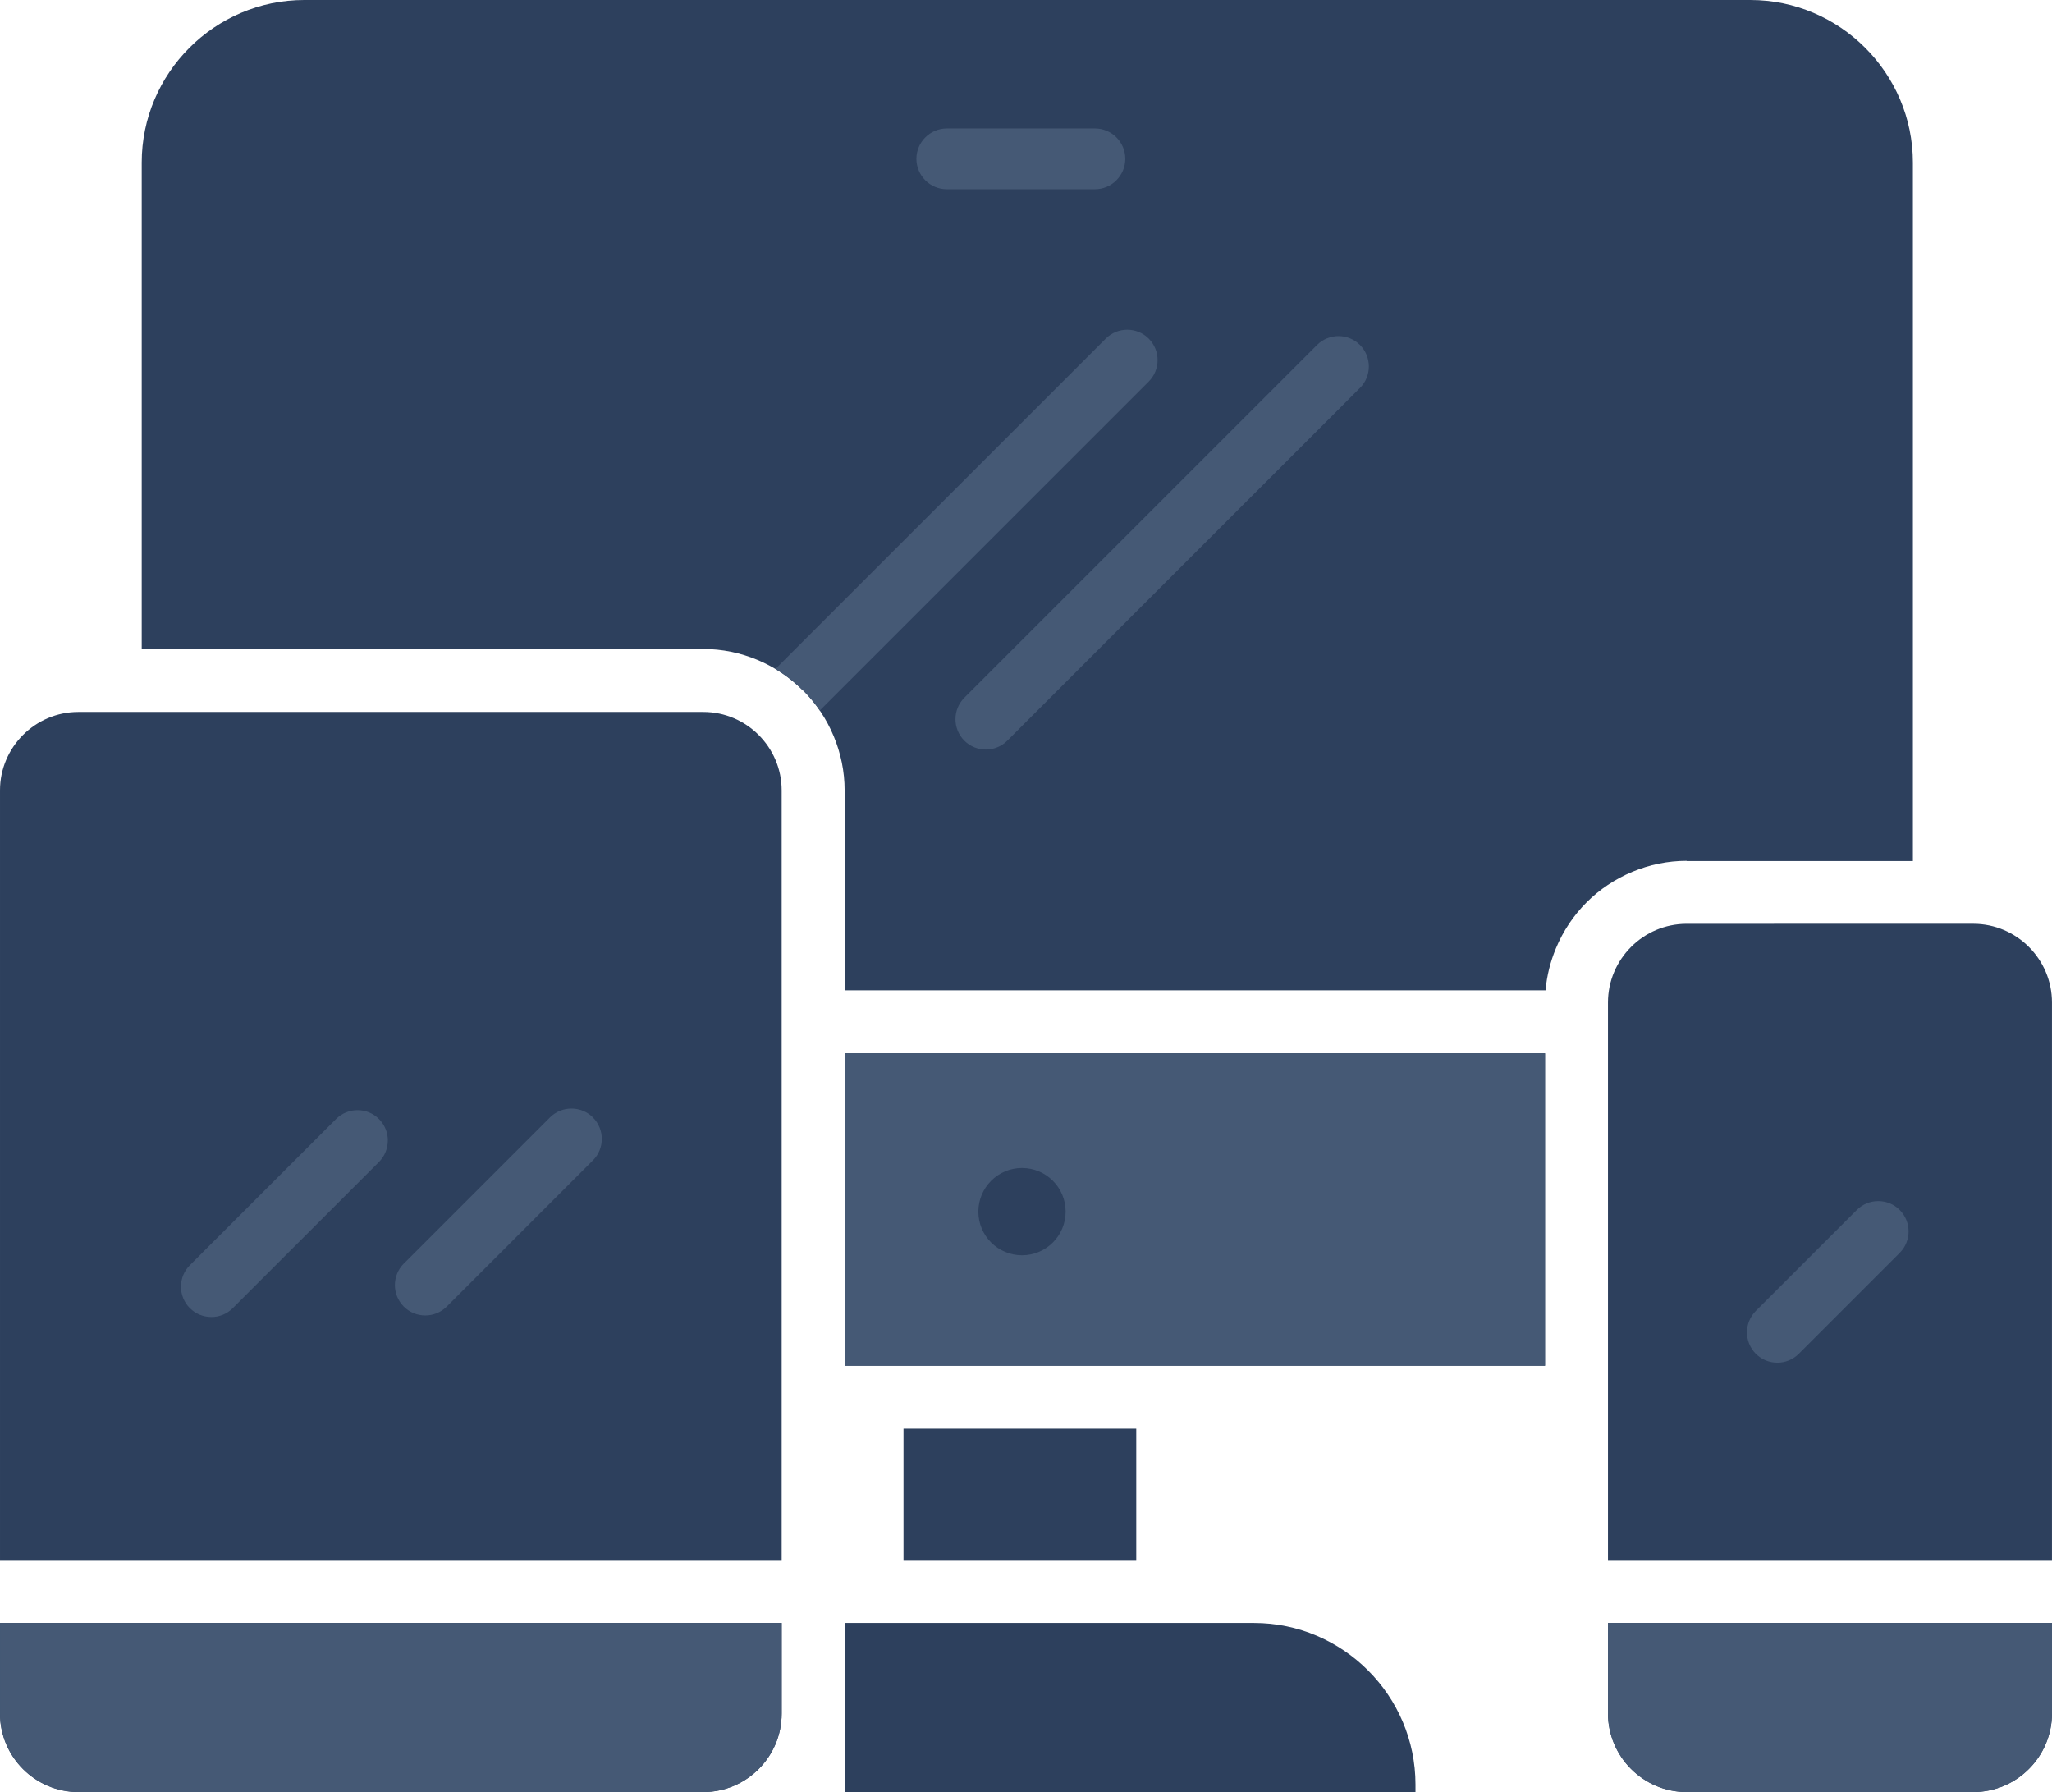
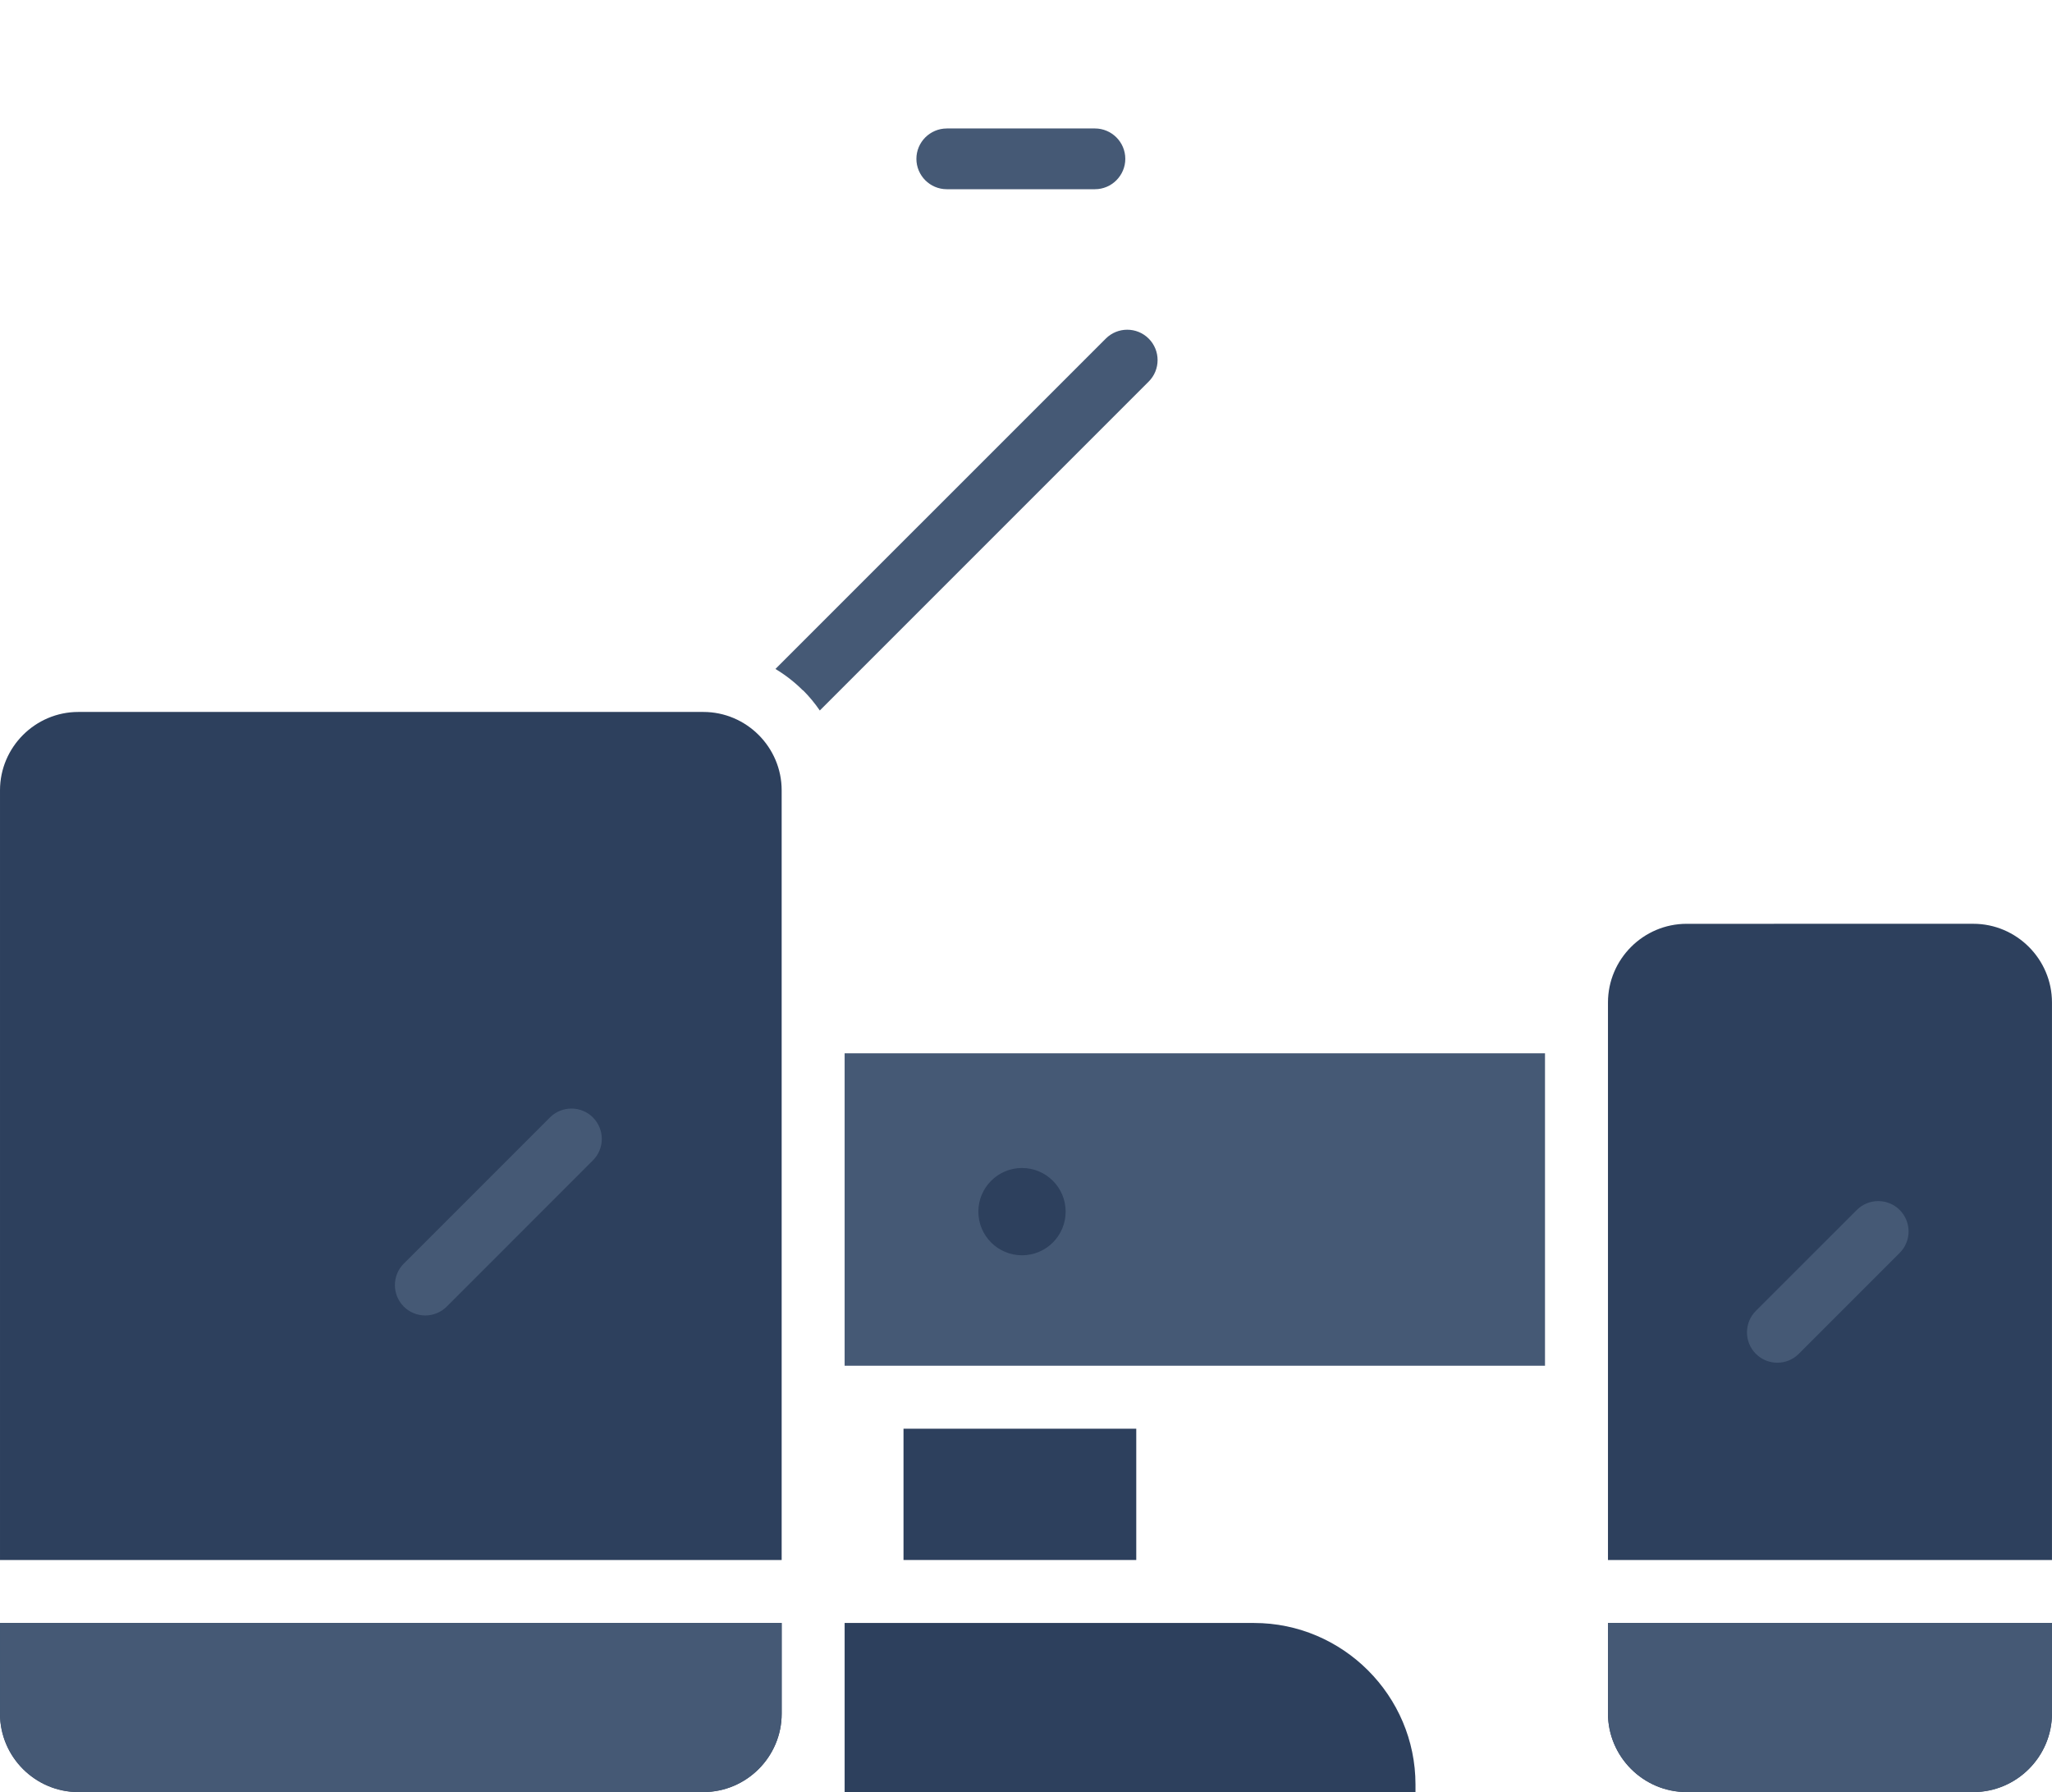
<svg xmlns="http://www.w3.org/2000/svg" xml:space="preserve" width="75.451mm" height="65.887mm" style="shape-rendering:geometricPrecision; text-rendering:geometricPrecision; image-rendering:optimizeQuality; fill-rule:evenodd; clip-rule:evenodd" viewBox="0 0 8142.4 7110.31">
  <defs>
    <style type="text/css">  .fil0 {fill:#2D405D;fill-rule:nonzero} .fil1 {fill:#455975;fill-rule:nonzero}  </style>
  </defs>
  <g id="Слой_x0020_1">
    <g id="_2376866115360">
      <polygon class="fil0" points="4508.71,5668.59 4508.71,6189.46 3585.13,6189.46 3585.13,5668.59 " />
-       <path class="fil0" d="M1207.5 0.01l5737.91 0c177.41,0 338.66,72.56 455.6,189.44 116.87,116.86 189.44,278.18 189.44,455.6l0 2771.32 -897.79 0.05 0 -0.97c-75.2,0 -147.79,15.4 -214.71,43.24 -69.4,28.86 -131.29,70.49 -182.48,121.69 -51.16,51.16 -92.79,113.07 -121.63,182.43 -21.81,52.52 -35.99,108.51 -41.09,166.48l-2781.22 0 0 -793.78c0,-74.97 -15.37,-147.38 -43.13,-214.17 -28.79,-69.2 -70.31,-130.95 -121.35,-181.99l-0.98 0c-51.5,-51.48 -112.93,-93.02 -181.01,-121.34 -66.79,-27.78 -139.2,-43.13 -214.16,-43.13l-2228.56 0 0 -1929.84c0,-177.41 72.56,-338.66 189.43,-455.6 116.87,-116.87 278.18,-189.44 455.6,-189.44l0.15 0.01zm4923.12 4179.15l0 1239.56 -2779.1 0 0 -1239.56 2779.1 0z" />
      <polygon class="fil1" points="6130.62,5418.72 3351.52,5418.72 3351.52,4179.16 6130.62,4179.16 " />
      <path class="fil1" d="M3756.81 509.69l587.9 0c33.18,0 63.33,13.57 85.17,35.35 21.85,21.84 35.35,51.98 35.35,85.16 0,33.12 -13.58,63.25 -35.42,85.1 -21.78,21.84 -51.91,35.42 -85.1,35.42l-587.9 0c-33.18,0 -63.33,-13.58 -85.17,-35.35 -21.78,-21.93 -35.35,-52.05 -35.35,-85.09 0,-33.18 13.58,-63.31 35.35,-85.17 21.93,-21.78 52.05,-35.35 85.17,-35.35l0 -0.06z" />
      <path class="fil1" d="M3076.92 2654.23l1310.89 -1310.83c23.48,-23.42 54.29,-35.2 85.09,-35.2 30.81,0 61.6,11.7 85.1,35.2l0.15 0.14c23.42,23.49 35.19,54.29 35.19,85.1 0,30.87 -11.7,61.75 -35.19,85.17l-1305.19 1305.17c-19.6,-28.73 -41.69,-55.38 -65.94,-79.63l-0.98 0c-32.66,-32.64 -69.31,-61.31 -109.14,-85.12z" />
-       <path class="fil1" d="M3826.61 2768.14l1399.4 -1399.4c23.48,-23.48 54.37,-35.2 85.24,-35.2 30.87,0 61.75,11.71 85.17,35.2 23.48,23.49 35.2,54.37 35.2,85.24 0,30.81 -11.71,61.69 -35.2,85.1l-1399.4 1399.54c-23.42,23.42 -54.37,35.2 -85.24,35.2 -30.87,0 -61.75,-11.7 -85.24,-35.2 -23.42,-23.42 -35.2,-54.37 -35.2,-85.17 0,-30.8 11.7,-61.59 35.2,-85.09l0 -0.15 0.08 -0.08z" />
      <path class="fil0" d="M3351.52 6439.33l1624.35 0c176.23,0 336.49,72.11 452.61,188.23 116.12,116.12 188.23,276.38 188.23,452.62l0 29.98 -2265.19 0 0 -670.83z" />
      <path class="fil0" d="M310.77 2824.75l2480.12 0c85.46,0 163.17,34.98 219.48,91.28 56.31,56.31 91.29,134.02 91.29,219.49l0 3053.95 -3101.65 0 0 -3053.95c0,-85.47 34.99,-163.18 91.29,-219.49 56.31,-56.31 134.02,-91.28 219.48,-91.28zm2790.88 3614.59l0 360.13c0,85.47 -34.99,163.18 -91.29,219.49 -56.31,56.31 -134.02,91.29 -219.48,91.29l-2480.12 0c-85.46,0 -163.17,-34.99 -219.48,-91.29 -56.31,-56.31 -91.29,-134.02 -91.29,-219.49l0 -360.13 3101.65 0z" />
      <path class="fil1" d="M3101.65 6469.31l0 330.08c0,85.47 -34.99,163.17 -91.29,219.48 -56.31,56.31 -134.02,91.29 -219.48,91.29l-2480.12 0c-85.46,0 -163.17,-34.99 -219.48,-91.29 -56.31,-56.31 -91.29,-134.01 -91.29,-219.48l0 -360.06 3101.65 0 0 29.98 0 0z" />
      <path class="fil0" d="M7830.13 3665.23c85.91,0 163.93,35.13 220.53,91.74 56.53,56.53 91.65,134.6 91.65,220.52l0 2211.98 -1761.82 0 0 -2211.89c0,-85.91 35.12,-164 91.64,-220.53 56.6,-56.6 134.62,-91.73 220.53,-91.73l1137.47 -0.09zm312.18 2774.1l0 358.71c0,85.91 -35.13,163.99 -91.65,220.53 -56.6,56.6 -134.62,91.73 -220.53,91.73l-1137.47 0c-85.91,0 -163.99,-35.13 -220.53,-91.65 -56.53,-56.6 -91.64,-134.6 -91.64,-220.53l0 -358.79 1761.82 0z" />
      <path class="fil1" d="M6380.4 6797.91l0 -358.57 1762 0 0 358.57c0,85.91 -35.13,163.99 -91.65,220.53 -56.6,56.6 -134.6,91.73 -220.53,91.73l-1137.46 0c-85.92,0 -164,-35.12 -220.53,-91.73 -56.6,-56.54 -91.73,-134.62 -91.73,-220.53l-0.1 0z" />
-       <path class="fil1" d="M753.39 5019.89l580.15 -580.07c23.42,-23.42 54.29,-35.2 85.02,-35.2 30.87,0 61.75,11.71 85.17,35.2l0.06 0.15c23.42,23.42 35.2,54.29 35.2,85.09l-0.15 0c0,30.95 -11.7,61.83 -35.05,85.17l-580.15 580.07c-23.42,23.42 -54.29,35.2 -85.09,35.2l0 -0.15c-30.87,0 -61.67,-11.71 -85.09,-35.05l-0.15 0c-23.49,-23.49 -35.2,-54.38 -35.2,-85.25 0,-30.8 11.7,-61.67 35.2,-85.09l0 -0.15 0.09 0.09z" />
      <path class="fil1" d="M1602.25 5013.53l580 -580c23.49,-23.48 54.37,-35.2 85.24,-35.2 30.87,0 61.75,11.71 85.25,35.2l0 0.15c23.42,23.49 35.2,54.29 35.2,85.1 0,30.8 -11.71,61.67 -35.2,85.09l-580.07 580.15c-23.42,23.42 -54.37,35.2 -85.24,35.2 -30.87,0 -61.75,-11.71 -85.24,-35.2 -23.42,-23.42 -35.2,-54.37 -35.2,-85.24 0,-30.87 11.7,-61.75 35.2,-85.25l0.06 0z" />
      <path class="fil1" d="M6967.34 5201.02l400.48 -400.34c23.42,-23.42 54.29,-35.2 85.1,-35.2 30.87,0 61.75,11.7 85.17,35.2 23.48,23.63 35.19,54.44 35.19,85.24 0,30.81 -11.7,61.67 -35.19,85.09 0,0.23 -400.26,400.49 -400.49,400.49 -23.48,23.42 -54.29,35.2 -85.09,35.2 -30.81,0 -61.6,-11.71 -85.09,-35.2l-0.15 0c-23.49,-23.49 -35.2,-54.38 -35.2,-85.24 0,-30.81 11.7,-61.6 35.2,-85.1l0 -0.15 0.08 0.01z" />
      <path class="fil0" d="M4055.34 4634.16c47.81,0 91.14,19.39 122.45,50.71 31.33,31.33 50.72,74.66 50.72,122.46 0,47.81 -19.39,91.14 -50.72,122.45 -31.32,31.33 -74.65,50.71 -122.45,50.71 -47.81,0 -91.14,-19.38 -122.45,-50.71 -31.33,-31.32 -50.72,-74.65 -50.72,-122.45 0,-47.74 19.39,-91.06 50.72,-122.39l0.15 -0.15c31.32,-31.33 74.58,-50.71 122.39,-50.71l-0.09 0.08z" />
    </g>
  </g>
</svg>